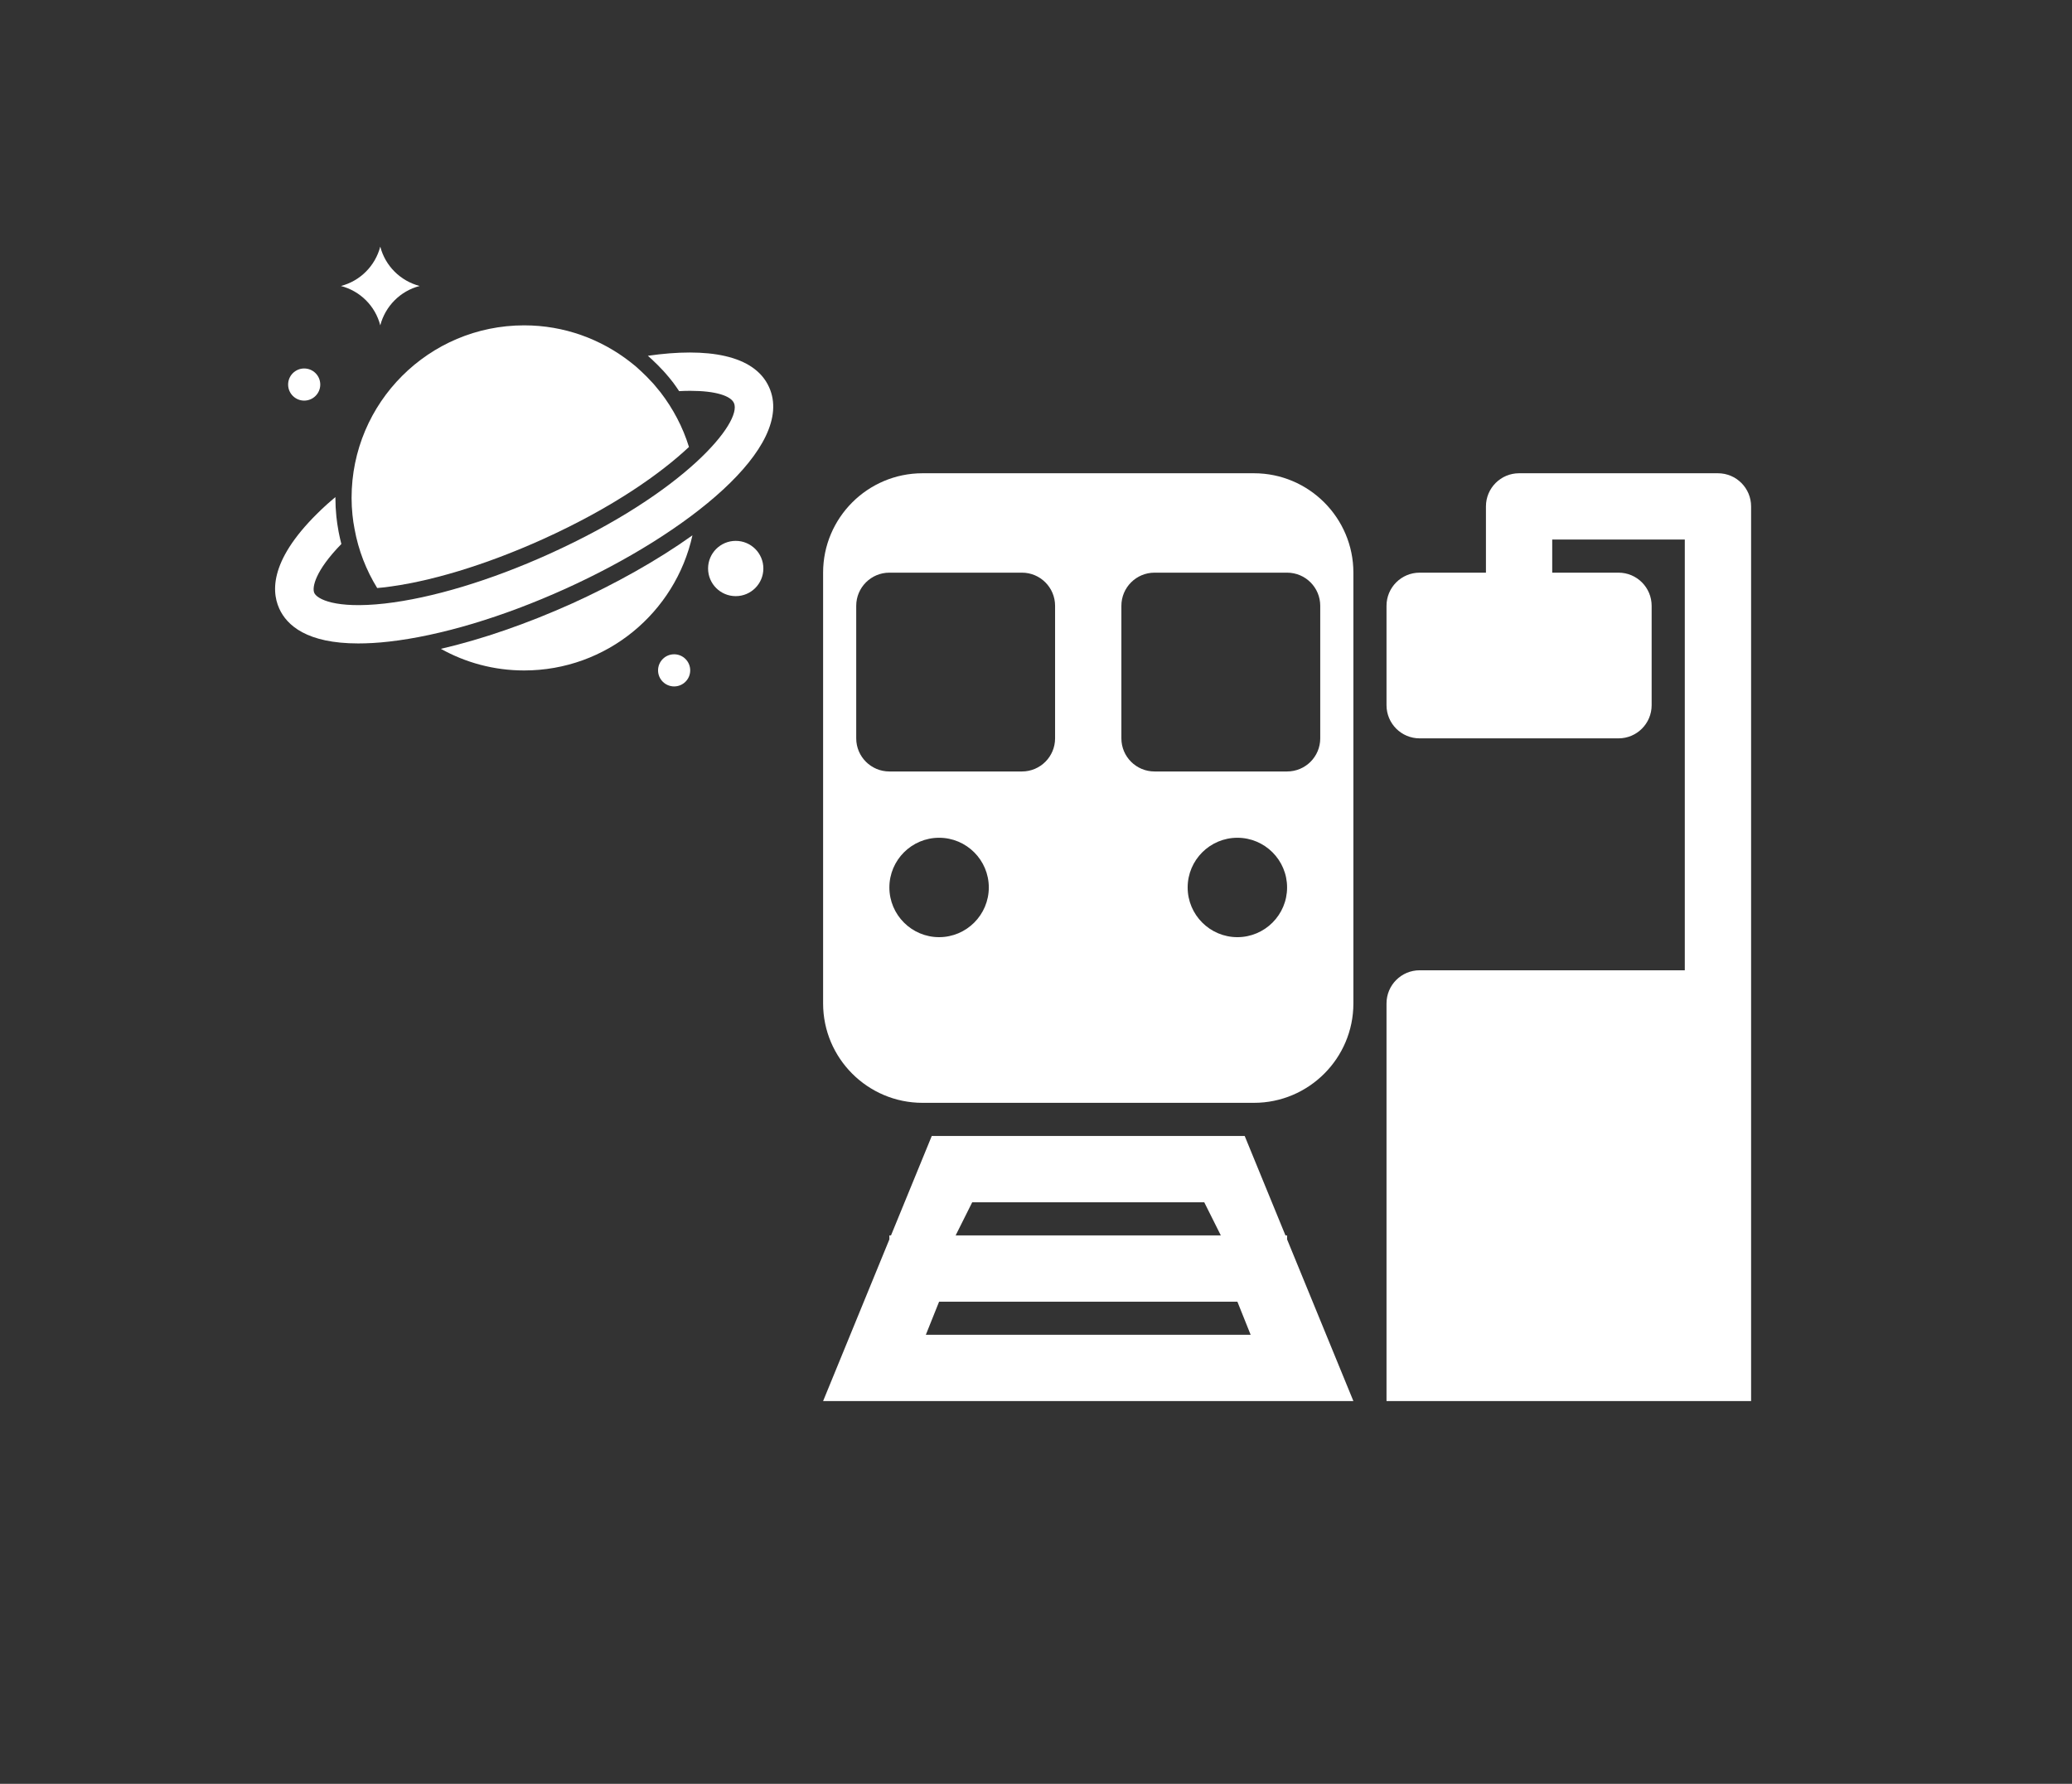
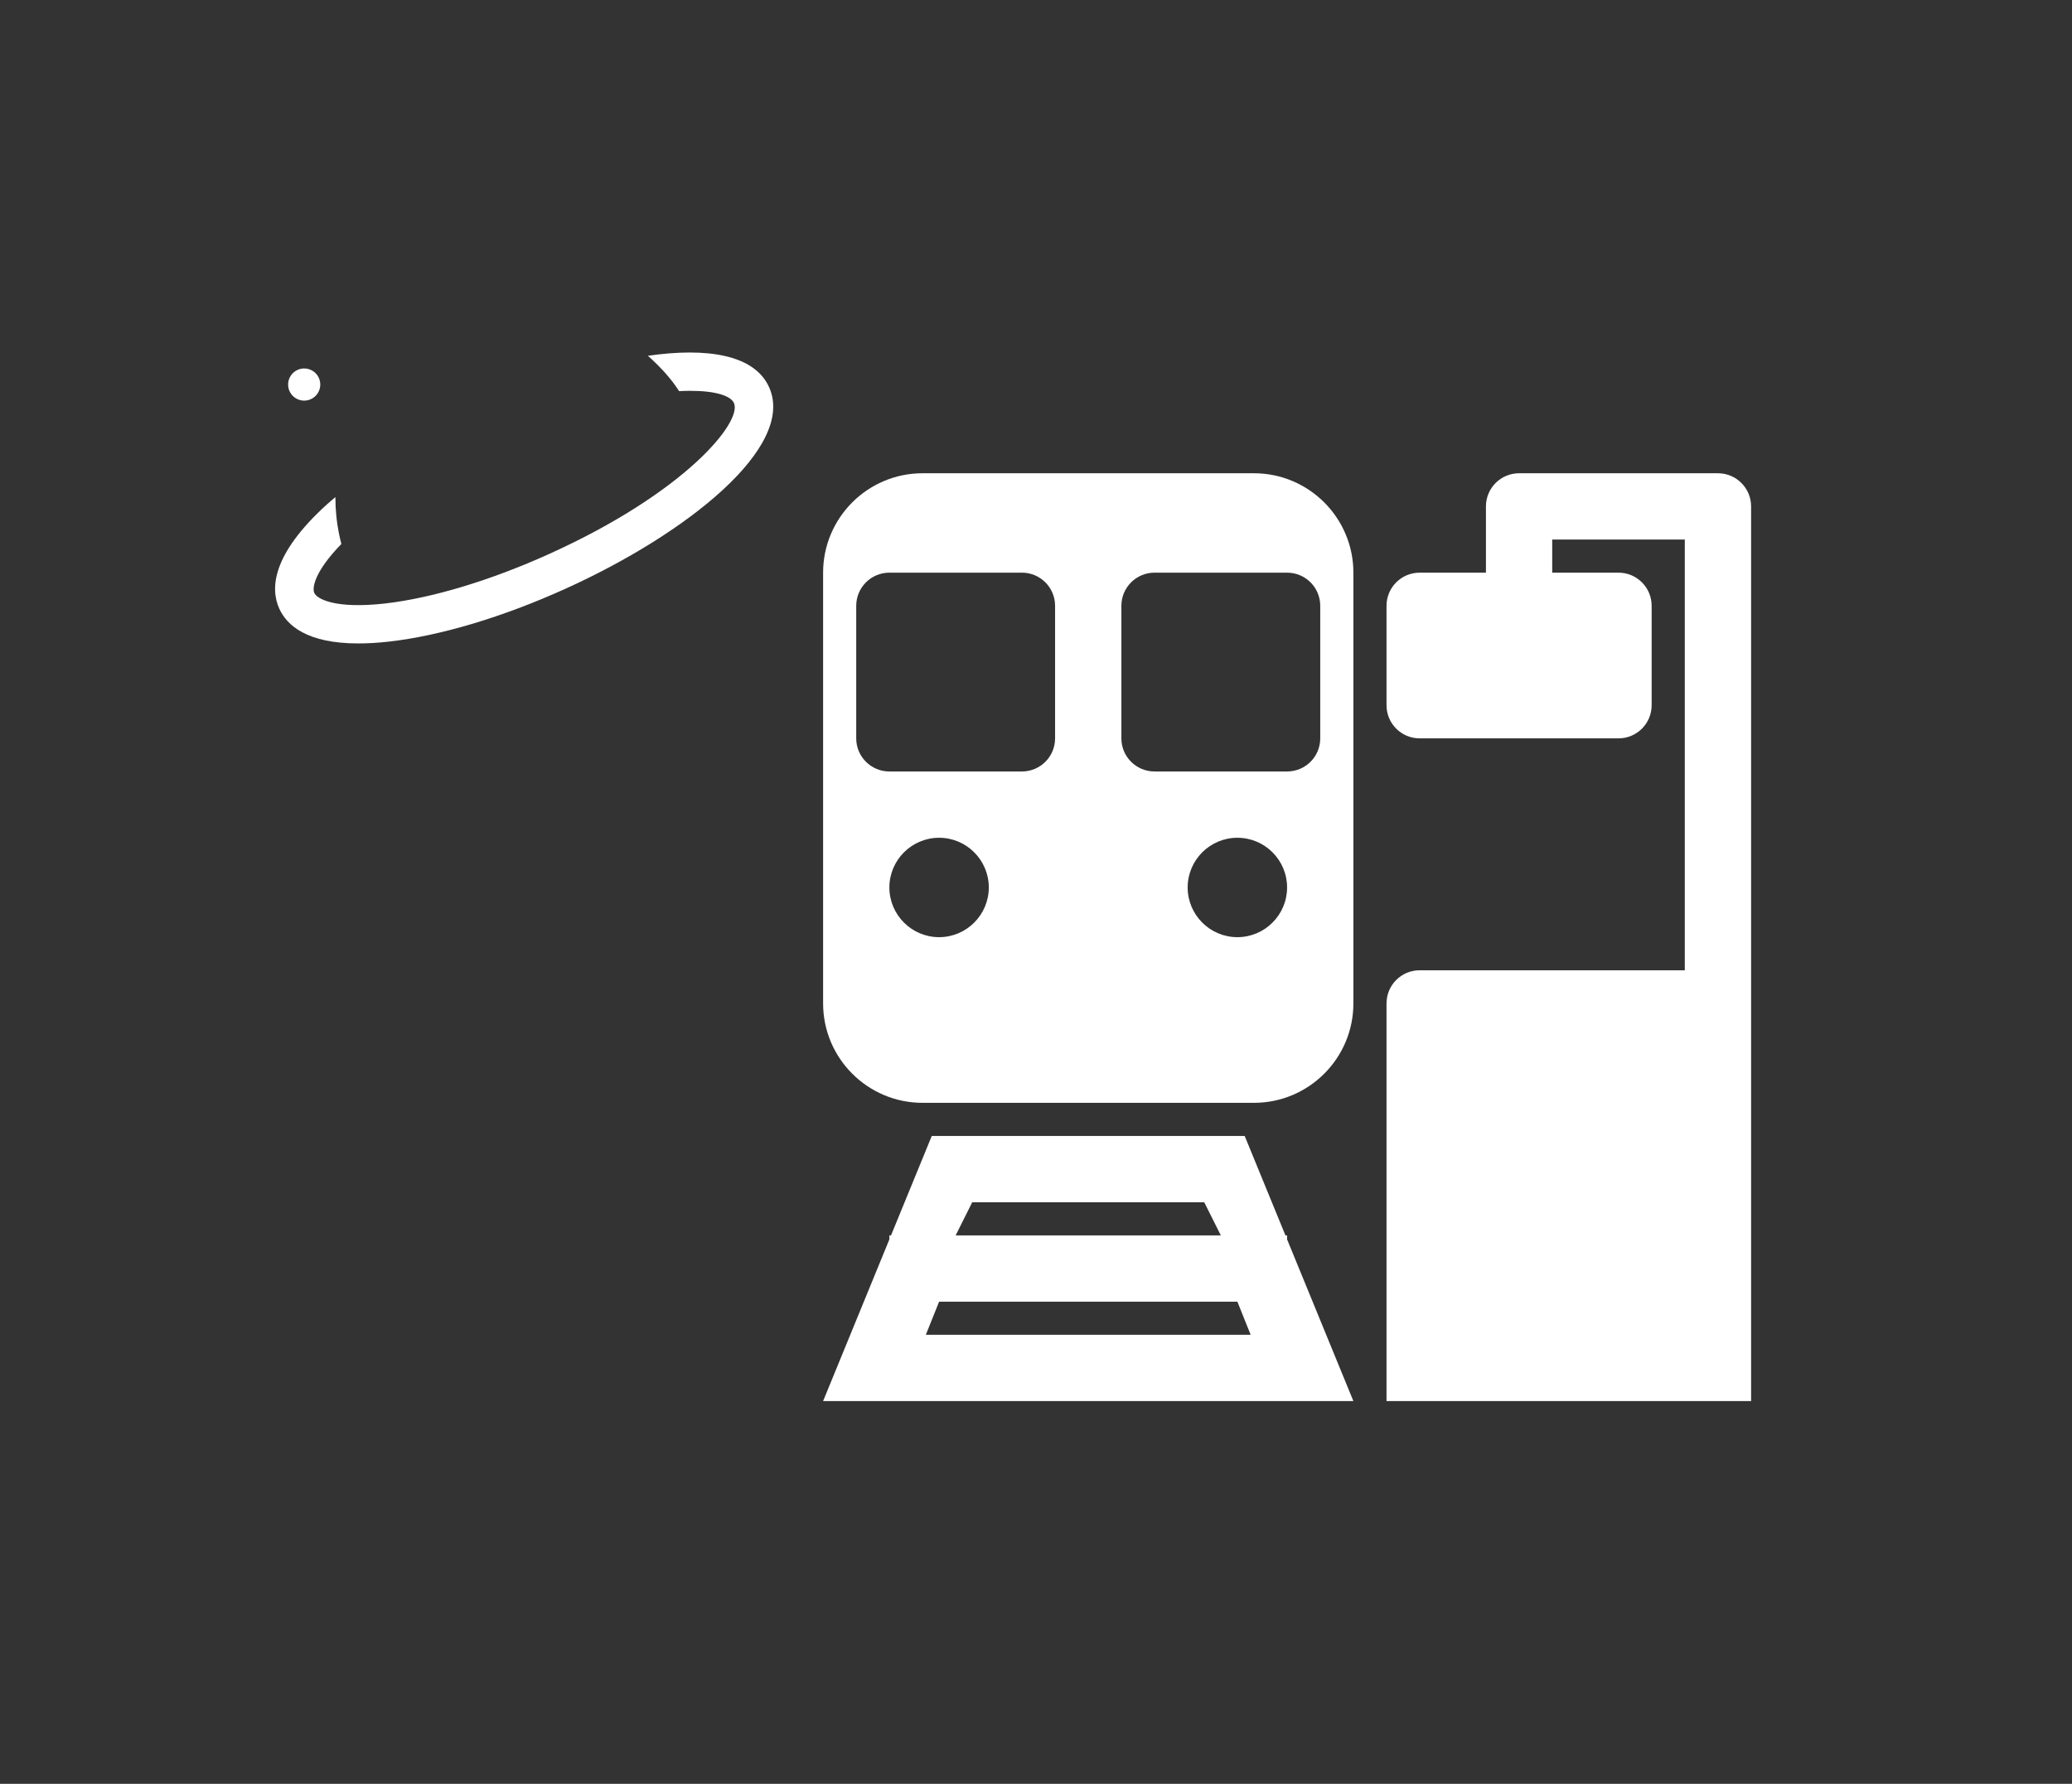
<svg xmlns="http://www.w3.org/2000/svg" width="72" height="62" viewBox="0 0 72 62" fill="none">
  <rect x="0" y="0" width="72" height="62" fill="#333333" stroke="none" />
  <g clip-path="url(#clip0_269_345)">
    <path d="M59.697 16.449H52.786C52.151 16.449 51.635 16.965 51.635 17.601V19.904H49.331C48.695 19.904 48.18 20.42 48.18 21.056V24.511C48.18 25.147 48.695 25.663 49.331 25.663H56.242C56.878 25.663 57.393 25.147 57.393 24.511V21.056C57.393 20.42 56.878 19.904 56.242 19.904H53.938V18.752H58.545V33.724H49.331C48.695 33.724 48.18 34.24 48.18 34.876V48.697H60.849V17.601C60.849 16.965 60.333 16.449 59.697 16.449Z" fill="white" />
    <path d="M43.574 16.449H32.057C30.151 16.449 28.602 17.999 28.602 19.904V34.876C28.602 36.782 30.151 38.331 32.057 38.331H43.574C45.479 38.331 47.029 36.782 47.029 34.876V19.904C47.029 17.999 45.479 16.449 43.574 16.449ZM32.633 32.573C31.68 32.573 30.905 31.798 30.905 30.845C30.905 29.893 31.68 29.118 32.633 29.118C33.585 29.118 34.36 29.893 34.36 30.845C34.36 31.798 33.585 32.573 32.633 32.573ZM36.663 25.663C36.663 26.299 36.148 26.814 35.512 26.814H30.905C30.269 26.814 29.753 26.299 29.753 25.663V21.056C29.753 20.42 30.269 19.904 30.905 19.904H35.512C36.148 19.904 36.663 20.42 36.663 21.056V25.663ZM42.998 32.573C42.045 32.573 41.27 31.798 41.27 30.845C41.27 29.893 42.045 29.118 42.998 29.118C43.951 29.118 44.725 29.893 44.725 30.845C44.725 31.798 43.951 32.573 42.998 32.573ZM45.877 25.663C45.877 26.299 45.362 26.814 44.725 26.814H40.119C39.483 26.814 38.967 26.299 38.967 25.663V21.056C38.967 20.42 39.483 19.904 40.119 19.904H44.725C45.362 19.904 45.877 20.42 45.877 21.056V25.663Z" fill="white" />
    <path d="M47.029 48.697L44.725 43.077V42.938H44.668L43.252 39.483H42.422H33.208H32.378L30.962 42.938H30.905V43.077L28.602 48.697H47.029ZM32.172 46.393L32.633 45.242H42.998L43.459 46.393H32.172ZM33.784 41.786H41.846L42.422 42.938H33.208L33.784 41.786Z" fill="white" />
-     <path d="M13.214 11.308C13.39 10.638 13.912 10.113 14.582 9.94C13.912 9.764 13.387 9.242 13.214 8.572C13.038 9.242 12.516 9.767 11.846 9.94C12.516 10.113 13.041 10.635 13.214 11.308Z" fill="white" />
-     <path d="M25.566 20.72C26.096 20.72 26.526 20.29 26.526 19.759C26.526 19.229 26.096 18.799 25.566 18.799C25.035 18.799 24.605 19.229 24.605 19.759C24.605 20.29 25.035 20.72 25.566 20.72Z" fill="white" />
    <path d="M10.57 13.924C10.879 13.924 11.129 13.674 11.129 13.366C11.129 13.057 10.879 12.807 10.57 12.807C10.262 12.807 10.012 13.057 10.012 13.366C10.012 13.674 10.262 13.924 10.57 13.924Z" fill="white" />
-     <path d="M23.426 23.858C23.734 23.858 23.984 23.608 23.984 23.3C23.984 22.991 23.734 22.741 23.426 22.741C23.117 22.741 22.867 22.991 22.867 23.3C22.867 23.608 23.117 23.858 23.426 23.858Z" fill="white" />
    <path d="M26.724 13.455C26.216 12.33 24.579 12.068 22.513 12.366C22.544 12.394 22.572 12.419 22.603 12.447L22.65 12.489C22.804 12.632 22.938 12.768 23.061 12.902L23.133 12.983C23.225 13.089 23.312 13.193 23.393 13.299C23.465 13.394 23.53 13.494 23.599 13.595C23.736 13.586 23.87 13.584 23.993 13.584C24.864 13.584 25.392 13.757 25.504 14.008C25.802 14.667 23.809 17.116 19.09 19.251C17.041 20.178 15.008 20.79 13.367 20.977C11.65 21.169 11.016 20.82 10.921 20.608C10.837 20.421 10.949 19.843 11.862 18.908C11.826 18.768 11.795 18.629 11.767 18.486C11.728 18.277 11.706 18.115 11.689 17.956C11.666 17.735 11.655 17.517 11.655 17.308C11.655 17.297 11.655 17.289 11.655 17.277C11.555 17.364 11.451 17.448 11.357 17.534C9.43 19.285 9.394 20.469 9.704 21.153C9.966 21.733 10.661 22.364 12.448 22.364C12.769 22.364 13.124 22.345 13.518 22.3C15.296 22.099 17.471 21.449 19.643 20.466C23.873 18.553 27.665 15.53 26.724 13.455Z" fill="white" />
-     <path d="M12.217 17.305C12.217 17.504 12.228 17.702 12.248 17.897C12.264 18.062 12.289 18.221 12.32 18.383C12.454 19.126 12.725 19.818 13.107 20.438C13.172 20.432 13.239 20.427 13.306 20.419C14.892 20.24 16.866 19.642 18.862 18.741C21.322 17.629 22.977 16.44 23.941 15.535C23.728 14.843 23.388 14.203 22.955 13.639C22.877 13.542 22.799 13.447 22.718 13.352C22.695 13.327 22.67 13.302 22.648 13.277C22.528 13.145 22.405 13.02 22.274 12.9C22.212 12.844 22.151 12.785 22.089 12.732C22.028 12.682 21.966 12.632 21.905 12.584C20.886 11.788 19.607 11.308 18.214 11.308C14.903 11.308 12.217 13.994 12.217 17.305Z" fill="white" />
-     <path d="M15.32 22.552C16.177 23.029 17.16 23.303 18.213 23.303C21.078 23.303 23.47 21.292 24.062 18.606C22.839 19.48 21.382 20.293 19.874 20.977C18.313 21.68 16.75 22.219 15.32 22.552Z" fill="white" />
  </g>
  <defs>
    <clipPath id="clip0_269_345">
      <rect width="72" height="62" fill="white" />
    </clipPath>
  </defs>
</svg>